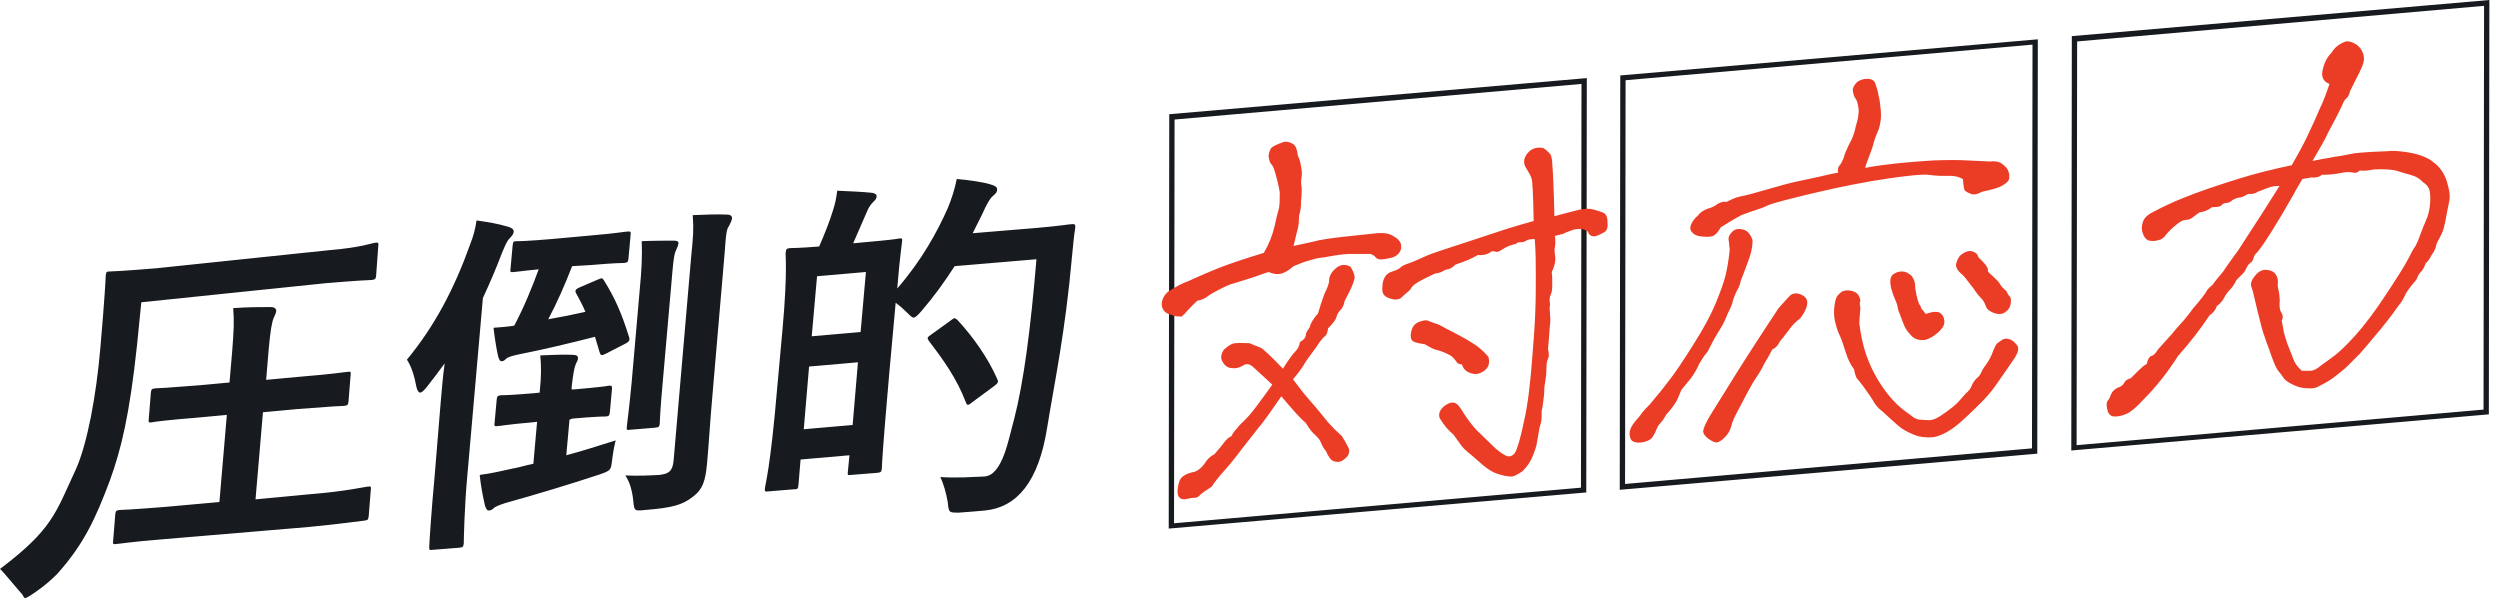
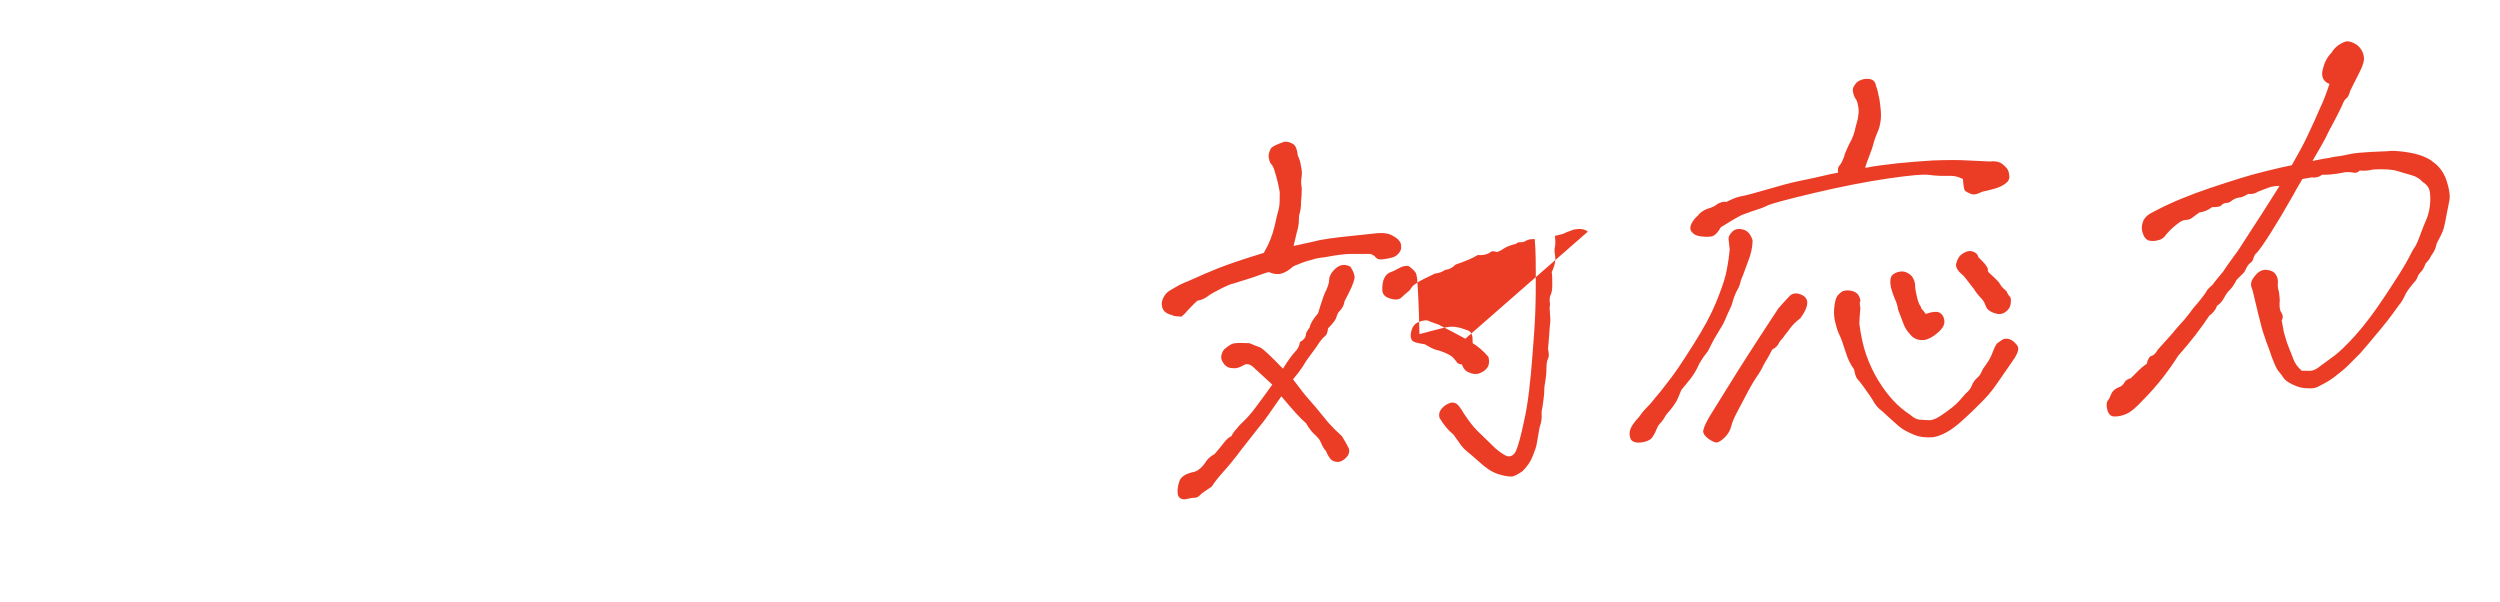
<svg xmlns="http://www.w3.org/2000/svg" xml:space="preserve" id="レイヤー_1" x="0" y="0" style="enable-background:new 0 0 470.6 113.4" version="1.1" viewBox="0 0 470.6 113.4">
  <style>.st0{fill:#171a1e}.st1{fill:#eb3d26}</style>
-   <path d="M25.8 64.9c-1.4 13.2-3 19.7-5.1 25.5-2.7 7.2-4.9 12-9.9 17.6-2.2 2.3-5.8 4.7-6.1 4.6-.3-.2-.3-.4-.5-.7-1.1-1.2-3.5-4.2-4.2-4.8 9.9-7.5 10.4-10.4 14.3-18.8 2.1-4.7 3.8-13.6 4.6-22.9.8-9.2 1-13.1 1-13.5.1-.7.1-.8.8-.8.4 0 2.6-.1 8.7-.6l32.5-3.4c6.1-.5 8.3-1.4 8.7-1.4.6-.1.7 0 .6.7l-.4 5.5c-.1.6-.1.7-.8.8-.4 0-2.5.1-8.6.6l-34.8 3.6-.8 8zm5 36.6c-6.3.5-8.5.9-8.9.9-.6.1-.7 0-.6-.6l.4-5c.1-.6.1-.7.8-.8.3 0 2.6-.1 8.8-.6l10-.9 1.4-16.4-5.4.5c-6.2.5-8.3.8-8.7.9-.6.1-.7 0-.6-.6l.4-5c.1-.6.1-.7.8-.8.4 0 2.4-.1 8.6-.6l5.4-.5.5-5.8c.3-3.8.4-5.7.2-8.2 2.8-.2 5-.2 7.1-.2.6 0 1 .3 1 .7 0 .4-.3.9-.5 1.4-.3.7-.6 2.3-.9 5.6l-.5 6 6.5-.6c6.3-.5 8.4-.9 8.8-.9.6-.1.7 0 .6.6l-.4 5c-.1.6-.1.7-.8.8-.4 0-2.4.1-8.8.6l-6.5.6L48.1 94l10.6-1c6.3-.5 10.2-1.4 10.5-1.4.6-.1.7 0 .6.6l-.4 5c-.1.6-.1.7-.8.8-.3 0-4.2.6-10.5 1.2l-27.3 2.3zM82.9 76.4c.2-2.2.4-5.1.8-8-1.1 1.5-2.2 3-3.4 4.5-.5.6-.9 1-1.2 1-.3 0-.5-.3-.7-1-.4-2.2-1-4-1.8-5.2 5.2-6.3 8.9-13.3 11.9-21.7.6-1.5 1-3 1.2-4.5 2.2.3 4 .6 6 1.2.7.2 1 .5 1 .9s-.3.8-.8 1.3c-.4.4-.7 1-1.4 2.7-1.1 2.9-2.3 5.7-3.6 8.5L88 89.2c-.6 6.3-.7 12.7-.7 13.1-.1.6-.1.7-.8.8l-5.1.4c-.6.1-.6 0-.6-.6 0-.4.4-6.8 1-13.1l1.1-13.4zm24.3 2.6-.6 6.7c3-.8 6.1-1.8 9.3-2.8-.3 1.1-.5 2.3-.7 3.9-.2 1.7-.3 1.8-2.3 2.5-5.4 1.8-12.4 3.9-17.8 5.4-1.2.4-1.9.7-2.1.9-.3.3-.6.5-1 .5-.3 0-.5-.3-.7-.9-.4-1.7-.8-3.8-1-5.8 2.3-.3 3.9-.7 6.2-1.2 1.2-.2 2.4-.6 3.9-.9l.7-7.9-.9.1c-4.7.4-6.1.7-6.5.7-.6.1-.7 0-.6-.6l.4-4.4c.1-.6.1-.7.8-.8.4 0 1.7 0 6.4-.4l.9-.1v-.2c.3-2.9.3-4.8.1-6.8 2.3-.1 4.6-.2 6.2-.1.6 0 .9.2.9.6 0 .4-.2.7-.4 1.1-.3.7-.5 1.8-.8 4.4v.4h.5c4.6-.4 6.1-.6 6.5-.7.6 0 .6 0 .6.6l-.4 4.4c-.1.6-.1.7-.7.8-.4 0-1.9 0-6.4.4l-.5.2zm.5-28.9c-1.4 3.6-2.9 7-4.5 10 2.3-.4 4.8-.9 7-1.4-.5-1.2-1.1-2.3-1.7-3.4-.3-.5-.3-.8.6-1.2l3.5-1.5c.7-.3.8-.3 1.1.2 2 3.2 3.3 6.1 4.7 10.6.2.6.1.9-.7 1.3l-3.7 1.9c-.8.4-.9.3-1.1-.2l-.9-3c-4.7 1.2-9.7 2.4-14.3 3.3-1.4.3-2 .5-2.4.8-.3.3-.5.5-.9.5-.3 0-.4-.3-.6-.8-.4-1.7-.7-3.8-.9-5.5 1.4-.1 2.7-.2 3.9-.4 1.9-3.6 3.4-7.3 4.6-10.6-3.2.3-4.3.5-4.7.5-.6.1-.7 0-.6-.6l.4-4.4c.1-.7.1-.8.8-.8.4 0 1.8 0 6.5-.4l7.7-.7c4.7-.4 6.1-.7 6.5-.7.7-.1.8 0 .7.7l-.4 4.4c-.1.6-.1.7-.8.8-.3 0-1.7 0-6.4.4l-3.4.2zm26.4 24.4c-.4 4.4-.7 9.5-1 12.7-.3 3.1-.7 4.9-2.8 6.4-1.8 1.4-3.7 2-8.9 2.4-2 .2-2 .2-2.2-1.8-.2-1.9-.7-3.6-1.5-4.7 2.5.1 4.7 0 6.4-.1 1.8-.2 2.5-.7 2.7-2.7l3.3-38.3c.4-4.1.5-5 .3-7.9 2.4-.1 4.5-.2 6.5-.1.6 0 .9.3.9.6 0 .5-.3.9-.5 1.4-.5.8-.6 1-.9 5.3l-2.3 26.8zm-13.7-19.7c.4-4.2.5-6.5.4-9.4 2.1-.1 4.6-.1 6.1-.1.6 0 .9.2.8.6-.1.6-.4 1-.6 1.6-.3.9-.4 2.1-.8 6.8l-1.5 17.1c-.5 5.4-.6 7.9-.6 8.3-.1.6-.1.7-.8.8l-4.8.4c-.6.1-.7 0-.6-.6 0-.4.4-2.9.9-8.3l1.5-17.2zM162.7 45.6c4.6-.4 6.1-.6 6.5-.7.6-.1.7 0 .6.6 0 .3-.4 2.6-.9 8.8 4.6-5.3 7.5-10.6 9.5-15.1.7-1.7 1.3-3.5 1.7-5.5 2.4.2 5.1.6 6.3 1 .8.2 1.3.5 1.3.9 0 .5-.1.7-.8 1.3-.6.5-1.2 1.6-2 3.4l-1.8 3.6 12.1-1c4.6-.4 6.1-.7 6.5-.7.6-.1.8.1.7.7-.3 1.8-.4 3.5-.6 5.3-1.3 14.6-3.3 23.7-4.7 32.4-1.6 10-5.6 14.9-11.7 15.5-1.4.1-3.2.3-4.9.4-1.9 0-1.9 0-2.1-2-.3-1.7-.8-3.5-1.4-4.7 3.4.2 5.6 0 8.2-.1 3.6-.1 4.7-7.4 5.7-10.8 1.8-7 3.1-16.9 4.2-30.1l-15.4 1.3c-1.8 2.8-3.8 5.6-6.2 8.4-.7.8-1.1 1.2-1.5 1.3-.3 0-.6-.3-1.3-1-.6-.6-1.4-1.3-2.1-1.8l-1.2 13.2c-1.3 14.8-1.4 17.6-1.4 18-.1.6-.1.7-.8.8l-5 .4c-.6.1-.7 0-.6-.6l.3-3.1-9.2.8-.4 4.8c-.1.7-.1.8-.8.8l-4.9.4c-.6.1-.7 0-.6-.7 0-.4 1-3.4 2.3-18.8l1-11c1-11.1.5-14.1.6-14.5.1-.6.1-.7.8-.8.4 0 1.7 0 5.5-.3 1-2.3 2-4.8 2.6-6.8.4-1.2.6-2.2.8-3.7 2.3.1 4.7.2 6.6.4.6.1.9.4.8.7 0 .4-.2.6-.7 1.1-.4.4-.8 1-1 1.5-.9 2-1.8 4.2-2.7 6.2l2.1-.2zM160.5 80l1-11.8-9.2.8-1 11.8 9.2-.8zm-6.7-28-1 11.3 9.2-.8 1-11.3-9.2.8zm25.2 8.3c.3-.2.5-.4.7-.4.1 0 .2.1.5.3 2.9 3.1 5.8 7.2 7.5 11.1.3.6.2.8-.6 1.4l-4.2 3.1c-.3.3-.6.4-.7.4-.2 0-.3-.2-.4-.5-1.7-4.5-4.4-8.2-7-11.6-.3-.5-.3-.6.6-1.2l3.6-2.6zM297.7 15.8l-.1 76-76.6 6.7.1-76 76.6-6.7m1-1.1-78.6 6.8-.1 78 78.6-6.8.1-78zM382.6 8.4l-.1 76-76.6 6.7.1-76 76.6-6.7m1-1L305 14.2l-.1 78 78.6-6.8.1-78zM467.6 1.1l-.1 76-76.6 6.7.1-76 76.6-6.7m1-1.1L390 6.8l-.1 78 78.6-6.8.1-78z" class="st0" />
-   <path d="M220.6 59.3c-1.4-.3-2-1.1-1.9-2.4.2-1 .8-1.8 1.5-2.2.8-.5 1.4-.8 1.9-1.1.5-.2 1-.5 1.4-.6 2.4-1.1 4.3-1.9 5.8-2.5 1.5-.6 4.3-1.6 8.6-2.9 1-1.7 1.6-3.3 2-4.9.3-1.5.6-2.6.8-3.3.2-.7.2-1.8.2-3.2-.2-1.2-.5-2.5-.9-3.8-.2-.7-.4-1.2-.7-1.5-.3-.3-.4-.8-.5-1.5 0-.5.2-1 .4-1.4.2-.4 1.1-.8 2.5-1.3.6-.1 1.2.1 1.7.4s.8 1.1.9 2.2c.3.6.5 1.2.6 2 .2.8.2 1.5.1 2.1-.1.6-.1 1.2 0 1.7s0 1.1 0 1.8c-.1.7-.1 1.2-.1 1.7 0 .4-.1.9-.2 1.4-.2.5-.2 1-.2 1.5s-.1 1.3-.4 2.3c-.2.9-.4 1.7-.6 2.5 2.2-.5 3.8-.8 4.9-1.1 1.1-.2 2.4-.4 4.2-.6 1.7-.2 3-.3 3.8-.4.9-.1 1.8-.2 2.8-.3 1.2-.1 2.2 0 3 .5.8.4 1.3.9 1.5 1.5.1.6.1 1.1-.2 1.5-.3.5-.7.8-1.2 1-.6.2-1.2.3-1.9.4-.7.1-1.1 0-1.4-.3-.2-.3-.6-.6-1.1-.7h-3.7c-1 0-2.6.2-4.7.6-.9.1-1.5.2-1.9.3-.4.1-.9.3-1.4.4-.5.1-1.4.5-2.7 1-.9.8-1.6 1.2-2.3 1.4-.7.2-1.5.1-2.4-.3-.6.2-1.6.5-2.9 1-1.3.4-2.5.8-3.5 1.1-.9.2-1.7.6-2.5 1-1.2.6-2.1 1.1-2.6 1.5-.5.4-1.2.7-1.9.8-.9.8-1.5 1.5-1.9 1.9-.3.4-.7.8-1.1 1.1-.9-.1-1.3 0-1.8-.3zm20.6 15.3c-2 2.9-3.4 4.9-4.2 5.8-.8 1-1.9 2.4-3.3 4.2-1.4 1.9-2.6 3.3-3.5 4.3-.9 1-1.6 1.9-2.1 2.7-1.2.8-2 1.3-2.2 1.6-.3.3-.6.5-1 .5s-1 .1-1.9.3c-.8 0-1.2-.4-1.3-1-.1-.7 0-1.5.3-2.4.3-.9 1.3-1.5 2.9-1.8.8-.3 1.4-.9 1.9-1.6.4-.7 1-1.3 1.8-1.7.9-1 1.5-1.8 1.9-2.3.4-.5.8-.9 1.3-1.1.3-.6.6-1 1-1.4.5-.7 1-1.1 1.4-1.5s1.2-1.2 2.3-2.7c1.1-1.5 2.1-2.8 3-4.1-1.9-1.8-3.2-2.9-3.7-3.4-.6-.5-1.2-.6-1.8-.2-.7.4-1.3.6-2 .5-.8 0-1.4-.4-1.8-1.1-.5-.7-.4-1.5.2-2.4.9-.8 1.6-1.2 2.2-1.2.6-.1 1.5 0 2.6 0 .9.4 1.5.6 2 .8.5.2 1.9 1.5 4.3 4 1-1.6 1.8-2.7 2.3-3.2.5-.5.8-1.1.9-1.8.7-.4 1.1-.9 1.1-1.3s.3-.9.7-1.4c.2-.9.8-1.8 1.6-2.7.7-2.3 1.2-3.8 1.6-4.5.3-.7.5-1.3.5-1.8s.2-.9.5-1.4c1.1-1.4 2.2-1.8 3.5-1.1.6.9.8 1.6.8 2.1-.1.5-.3 1.1-.6 1.8s-.8 1.6-1.3 2.6c-.1.7-.4 1.3-.8 1.7-.4.4-.6.8-.7 1.2-.1.5-.6 1.2-1.6 2.2-.1.8-.3 1.3-.6 1.5-.3.2-.6.6-1 1.1-.3.5-.8 1.2-1.4 2-.6.8-1.2 1.6-1.7 2.5-.6.9-1.2 1.7-1.9 2.5 1.2 1.6 2.2 2.9 3 3.8.8.9 1.4 1.6 1.8 2.1.4.5 1 1.2 1.8 2.2.8.9 1.7 1.8 2.6 2.6.5.8.9 1.5 1.2 2.1.3.6.2 1.1-.1 1.6-.4.5-.8.8-1.2 1-.4.2-.9.2-1.5 0-.5-.2-1-.9-1.4-1.9-.4-.4-.7-1-1-1.7-.2-.5-.6-.9-1-1.3-.5-.4-1.1-1.1-1.8-2.3-1-.8-2.5-2.5-4.6-5zm57.7-31c-.6-.5-1.5-.6-2.6-.4-1.1.4-1.7.6-2 .8-.3.1-.8.2-1.6.4.1 1 .1 1.7 0 2.1-.1.3-.1.8 0 1.4.1.6.1 1.1 0 1.6s-.3 1.1-.6 1.7c.1.7.1 1.5.1 2.4 0 .9-.1 1.5-.3 1.9-.2.4-.2.8-.2 1.2.1.4.1.8 0 1.2 0 .6.1 1.1.1 1.7.1.5 0 1.3-.1 2.3-.1 1.5-.2 2.8-.3 3.8.2.9.2 1.5 0 1.8-.2.4-.3 1-.3 1.9 0 .9-.1 1.7-.2 2.3-.1.6-.2 1.1-.2 1.6 0 .8-.1 1.5-.2 2.3-.1.8-.2 1.4-.3 1.8v1.2c0 .4-.1 1-.4 1.9-.2 1.3-.4 2.2-.5 2.9-.1.7-.4 1.5-.8 2.5s-1 1.9-1.9 2.8c-.9.6-1.6 1-2.1 1-.6 0-1.4-.1-2.6-.5-1.2-.4-2.3-1.2-3.5-2.3-.9-.8-1.6-1.4-2.1-1.8-.5-.4-.9-.8-1.2-1.2-.3-.4-.8-1.1-1.5-2.1-1-.8-1.8-1.8-2.6-3.1-.2-.6-.1-1.2.4-1.8.5-.6 1.1-.9 1.7-1.1.6-.1 1.1.1 1.5.6.4.5.7 1 1 1.5.8 1.2 1.6 2.3 2.5 3.2.9.9 2.1 2 3.4 3.3 1.3 1.1 2.2 1.6 2.6 1.5.5 0 1-.4 1.3-1.1.3-.7.9-2.6 1.5-5.6.7-3 1.2-7.3 1.6-12.7.2-2.6.4-5.1.5-7.7.1-2.6.1-4.9.1-7 0-2.1 0-4.4-.2-6.8-.8 0-1.3.1-1.6.3-.3.2-.6.3-1 .3s-.7 0-.9.3c-.9.2-1.8.5-2.5 1-.6.4-1.1.6-1.3.5-.2-.1-.5-.1-.8-.1-.7.6-1.6.8-2.6.7-1 .6-2.4 1.2-4.2 1.8-.6.6-1.1.8-1.4.9-.3 0-.6.1-.9.3-.3.2-.8.4-1.6.5-1.9.9-3.1 1.5-3.6 1.9-.5.3-.8.7-1.1 1.2-.7.6-1.3 1.1-1.7 1.5-.4.3-1.1.4-2 .1-1-.3-1.5-.8-1.5-1.7 0-.9.1-1.6.4-2.2s.8-1 1.5-1.2c.7-.2 1.3-.5 1.6-.8.3-.3.8-.5 1.4-.7.6-.2 1.3-.5 2.2-.9.8-.4 1.6-.7 2.1-.9.5-.2 2.6-.9 6.3-2.1 3.7-1.2 6.3-2.1 7.9-2.6 1.6-.5 3.3-1 5.1-1.5-.1-4.8-.2-7.4-.4-8-.2-.6-.5-1.1-.8-1.6-.8-1.1-.8-2.1 0-3.1s1.9-1.3 3.1-1c.8.6 1.3 1.1 1.4 1.5.1.4.2.9.2 1.4 0 .5.1 1 .1 1.4 0 .4.2 3.2.3 8.5 1.1-.3 2.6-.7 4.6-1.2.7-.2 1.3-.2 1.7-.2.4 0 .9.1 1.3.2s.9.3 1.5.5.9.8.9 1.8c.1 1-.1 1.6-.6 1.9-.5.3-1.1.6-1.8.8-.6 0-1.1-.2-1.3-.9zm-23.7 25c-.5 0-.9-.2-1.1-.6-.2-.3-.5-.6-.8-.9-.3-.2-.8-.5-1.3-.7-.5-.2-1-.4-1.5-.5-.5-.1-1.3-.5-2.3-1.1-1.4-.2-2.3-.4-2.5-.9-.2-.4-.2-1 0-1.7s.6-1.3 1.4-1.6c.8-.3 1.4-.4 1.8-.2.4.2 1.1.4 1.9.7 2.9 1.5 5 2.6 6.1 3.3 1.2.7 2.3 1.6 3.3 2.8.2.9.1 1.6-.3 2.1s-.9.8-1.5 1c-.6.2-1.3.1-1.9-.2-.6-.2-1.1-.8-1.3-1.5zM308.6 78.4c.4-.6.8-1.1 1.2-1.5.4-.4 1-1 1.6-1.8.7-.8 1.6-1.9 2.8-3.5 1.2-1.5 2.7-3.8 4.6-6.8 1.9-3 3.3-5.6 4.2-7.8.9-2.2 1.5-3.9 1.8-5.1.3-1.2.6-2.9.8-4.9-.1-.6-.1-1.3-.2-1.8-.1-.6.2-1.1.7-1.6.5-.5 1.2-.6 2-.4.8.2 1.4.8 1.8 2 0 1.4-.3 2.6-.8 3.9-.5 1.3-.8 2.2-1 2.7-.2.5-.4.9-.5 1.4-.1.5-.3.8-.4 1.1-.2.3-.4.7-.6 1.2-.2.5-.4 1-.5 1.5-.1.4-.4 1.1-.9 2.1-.3.8-.6 1.4-.9 2-.3.5-.7 1.2-1.2 2s-1 1.8-1.6 3c-.5.6-1 1.3-1.6 2.3-.5 1.2-1.1 2.1-1.6 2.8-.6.7-1.2 1.5-1.8 2.2-.5 1.2-.8 2-1.1 2.4-.3.5-.8 1.2-1.7 2.2-.4.7-.8 1.3-1.2 1.7-.4.4-.6.9-.8 1.4-.2.5-.5 1-.8 1.4-.4.4-1.1.7-2.1.8-1 .1-1.7-.2-1.9-.8-.2-.6-.2-1.1 0-1.7s.7-1.3 1.7-2.4zm12.8-39.1c.8-.2 1.4-.5 1.9-.9.5-.3 1.1-.5 1.7-.4.8-.4 1.6-.8 2.5-1 1.2-.2 2.9-.7 5-1.3 2.1-.6 4.4-1.3 7-1.8s4.7-1.1 6.5-1.4c-.1-.6 0-1.1.3-1.4.3-.3.5-.8.8-1.5.1-.6.5-1.4 1-2.5.6-1 1-2.1 1.2-3.2.3-1 .5-1.8.5-2.2.1-.5.1-1 0-1.6-.1-.6-.2-1.1-.5-1.5-.3-.4-.4-.9-.5-1.3-.1-.5 0-.9.4-1.4.3-.5.8-.8 1.6-1 1.3-.2 2.1.1 2.3 1.1.2.6.4 1.2.5 1.9.2.7.3 1.5.4 2.5.1.9.1 1.7 0 2.4-.1.6-.2 1.2-.5 1.9s-.6 1.4-.8 2.2c-.2.8-.5 1.6-.8 2.4-.3.8-.6 1.5-.8 2.3 3.7-.7 8-1.1 12.8-1.4 2.8-.1 4.9-.1 6.4 0s2.9.1 4.3.2c.7-.1 1.2 0 1.6.1s.8.4 1.2.8c.5.4.7.9.8 1.5.1.6 0 1.1-.3 1.4-.3.3-.7.6-1.3.9-.6.3-1.7.6-3.5 1-.9.5-1.6.6-2.1.4-.5-.2-.9-.4-1.1-.6-.2-.2-.3-.9-.4-2.2-.8-.4-1.5-.6-2.3-.6h-2c-.6 0-1.4-.1-2.3-.2-.9-.1-3.4.1-7.5.7s-8.7 1.5-13.8 2.7c-5.1 1.2-8 2-8.7 2.3-.6.3-1.3.6-2 .8-.7.2-1.7.6-3.1 1.1-1.5.8-2.8 1.6-3.9 2.3-.6 1.1-1.2 1.6-1.7 1.7-.5.1-1.2.1-2 0s-1.3-.3-1.7-.8c-.4-.4-.4-1-.1-1.6.3-.6.7-1.1 1.2-1.5.5-.7 1.1-1 1.8-1.3zm.9 38.3c2-3.2 3.5-5.6 4.6-7.4 1.1-1.8 2.5-3.9 4.1-6.4 1.6-2.5 2.9-4.4 3.8-5.8.9-1 1.6-1.8 2.1-2.3.5-.5 1.2-.6 2-.3s1.3.8 1.3 1.6c0 .7-.4 1.7-1.3 2.9-.9.7-1.6 1.4-2 2-.4.6-.9 1.1-1.2 1.6-.4.4-.7.8-.9 1.2-.2.4-.6.8-1.2 1.1-.6 1.2-1.1 2-1.4 2.5-.4.8-.9 1.8-1.7 2.9-.8 1.2-1.8 3.1-3.2 5.8-.7 1.3-1.2 2.3-1.4 3.2-.2.8-.6 1.5-1.2 2.1-.6.6-1.1.9-1.5 1-.4 0-.9-.2-1.6-.7-.7-.5-1-1-1-1.5.1-.6.6-1.8 1.7-3.5zM350.2 58c-.1 1.2-.2 2.2-.2 2.9.3 2.3.7 4.2 1.3 5.9.6 1.7 1.3 3.2 2.2 4.7s1.8 2.7 2.8 3.8c1 1.1 2.1 2 3.3 2.8.7.6 1.3.9 1.8.9.6 0 1.1.1 1.7.1.6 0 1.2-.2 2-.7.8-.5 1.6-1.1 2.5-1.8.9-.7 1.6-1.6 2.4-2.5.6-.5 1-1 1.2-1.6.2-.5.5-.9.9-1.3.4-.3.7-.7.9-1.2.2-.5.5-.9.8-1.3.3-.4.7-1 1.1-1.9.5-1.3.8-2 1.1-2.2.2-.2.6-.4 1-.7.4-.2.9-.2 1.4 0 .5.2.9.6 1.3 1.1.4.5.2 1.3-.4 2.3-1.5 2.2-2.7 3.9-3.6 5.2-.9 1.3-1.9 2.4-2.8 3.3-.9.9-2.2 2.2-3.9 3.7-1.7 1.5-3.4 2.5-5.1 2.8-1.3.1-2.5 0-3.7-.5s-2.1-1-2.8-1.6c-.7-.6-1.8-1.6-3.1-2.8-.7-.5-1.1-1-1.5-1.6-.3-.6-1-1.6-2-3-.6-.8-1-1.3-1.2-1.5-.2-.2-.4-.8-.6-1.8-.7-.9-1.2-2-1.6-3.3-.4-1.3-.8-2.5-1.3-3.5-.3-.7-.5-1.5-.7-2.3-.2-.9-.2-1.8-.1-2.7.1-.9.3-1.6.5-1.9.2-.3.5-.6.9-.9.4-.2.9-.3 1.6-.2.7.1 1.2.4 1.5.8.3.5.4.9.4 1.2-.2.2-.1.7 0 1.3zm12.3 1.1c1.1-.4 1.9-.5 2.5-.3.6.3.9.8 1 1.5.1.8-.3 1.5-1.2 2.3-.9.8-1.7 1.2-2.5 1.4-.9.1-1.7-.1-2.3-.6-.6-.6-1-1.1-1.3-1.6-.3-.5-.7-1.7-1.4-3.5-.1-.7-.3-1.4-.6-2-.3-.7-.5-1.3-.7-2-.3-1.3-.2-2.2.3-2.6.5-.4 1.1-.6 1.7-.6.7 0 1.3.3 1.9.9.4.6.6 1.2.6 1.7s.1 1.2.3 2c.2.9.4 1.4.5 1.6.2.2.3.5.4.8.3.3.5.6.8 1zm12.2-7.5c1 .9 1.6 1.5 1.8 1.9.2.4.6.8 1.2 1.3.2.5.4.8.6 1 .2.1.3.6.2 1.3-.1.8-.5 1.3-1.1 1.7-.6.4-1.3.4-2.1.1-.8-.3-1.3-.7-1.5-1.3-.2-.6-.5-1.1-.9-1.5-.4-.4-.9-1-1.4-1.8-.6-.7-1.2-1.6-1.9-2.4-.6-.5-1-.9-1.2-1.3-.2-.4-.3-.8-.1-1.2.1-.4.3-.8.6-1.2.3-.3.7-.6 1.2-.8.5-.2.9-.2 1.4 0 .5.2.8.5.9 1 .7.7 1.2 1.2 1.4 1.5.2.3.3.5.4.7-.1.4.1.7.5 1zM424.9 47.5c-.4.3-.6.7-.7 1.1-.1.4-.3.7-.6.9s-.5.5-.7.9c-.2.4-.4.8-.6 1l-1.3 1.3c-.4.8-.8 1.4-1.2 1.8-.4.4-.8.9-1.1 1.5-.3.6-.8 1.2-1.4 1.6-.2.7-.7 1.3-1.4 1.8-1.6 2.4-3.5 4.9-5.9 7.6-1.9 3-4.1 5.8-6.6 8.3-1.2 1.3-2.2 2.2-3.1 2.6-.9.4-1.6.5-2.3.5-.6 0-1.1-.4-1.3-1.2s-.2-1.3 0-1.7c.3-.3.5-.8.7-1.3.2-.5.6-.9 1.2-1.2.7-.2 1.1-.6 1.3-1 .2-.4.7-.7 1.2-.8l1.5-1.5c.5-.5 1-.9 1.5-1.2.2-.9.5-1.4.9-1.5.4-.1.8-.5 1.2-1.2 1.1-1.2 2-2.2 2.7-3 .6-.8 1.3-1.5 1.8-2.1.6-.6 1-1.2 1.5-1.8.4-.6 1-1.3 1.7-2.1.7-.9 1.2-1.5 1.4-1.9.2-.4.6-.8 1.2-1.3.4-.6 1.1-1.4 2-2.5.9-1.4 1.7-2.4 2.1-3 .5-.6 1.4-2 2.8-4.2 1.4-2.1 3.3-5.1 5.7-8.9-.8 0-1.5.1-2 .3-.6.2-1.3.5-2.1.8-.4.3-1 .5-1.8.4-.7.4-1.2.7-1.8.7-.5.1-.9.3-1.2.5-.3.3-.7.5-1.1.5-.4 0-.7.2-.9.4-.2.3-.8.4-1.8.4-.8.6-1.6.9-2.4 1-.7.5-1.2.9-1.5 1.1-.3.2-.7.3-1.1.3-.4 0-1 .3-1.6.8-.9.7-1.5 1.3-2 1.9-.4.6-.9 1-1.5 1.1-.6.2-1.2.2-1.7.1s-1-.6-1.2-1.3c-.3-.7-.3-1.5 0-2.3.3-.8 1-1.4 2.3-2 3-1.6 6.5-3 10.3-4.3 3.9-1.3 7.3-2.4 10.2-3.1 2-.5 3.7-.9 5.2-1.2 1.2-2.1 2.2-3.9 2.9-5.4 1.1-2.3 1.9-4.1 2.4-5.3.6-1.2 1.2-2.8 1.8-4.6-1.1-.4-1.6-1.3-1.3-2.6.3-1.3.8-2.4 1.7-3.3.6-1 1.5-1.7 2.7-2.1.7-.1 1.3.2 2 .6.9.7 1.4 1.6 1.4 2.8-.1.8-.4 1.5-.8 2.3l-1.8 3.6c-.2.7-.4 1.2-.7 1.4-.3.2-.6.7-.8 1.3-.3.6-.7 1.5-1.4 2.8-.7 1.3-1.3 2.4-1.7 3.3-.3.6-1.1 2-2.5 4.4.9-.2 1.6-.3 2-.4.7-.1 1.4-.2 2.2-.4 1-.1 2-.3 2.9-.5.9-.2 2.2-.3 3.9-.4 1.7-.1 3-.1 3.9-.2.9 0 2 .1 3.2.3 1.2.2 2.2.5 2.9.8.7.3 1.3.6 1.7 1 .6.4 1.1.9 1.6 1.6.5.7.9 1.6 1.2 2.8.3 1.1.4 2 .3 2.7-.1.6-.3 1.4-.5 2.5-.2 1.2-.4 2.1-.6 2.9-.2.7-.7 1.7-1.3 2.8-.2.8-.4 1.4-.7 1.8-.3.4-.5.8-.6 1-.1.2-.4.6-.8 1-.3.8-.6 1.3-.9 1.6-.3.3-.5.6-.6.9-.1.3-.3.7-.8 1.2-.4.5-.9 1.1-1.4 1.9-.5 1.1-.9 1.8-1.3 2.2-.5.7-1.6 2.3-3.5 4.6s-3.2 3.8-3.9 4.6l-2.2 2.2c-.7.7-1.6 1.4-2.5 2.1-.9.7-1.8 1.2-2.8 1.7-.5.3-1 .5-1.6.5-.6 0-1.2 0-1.7-.1-.6-.1-1.2-.3-2-.7-.8-.4-1.3-.8-1.5-1.1-.2-.3-.6-.9-1.2-1.6-.5-.9-.8-1.7-1.1-2.5-.2-.7-.6-1.7-1-2.8-.4-1.1-.8-2.3-1.1-3.6-.3-1.2-.7-2.7-1.1-4.5-.2-.9-.4-1.7-.6-2.2-.2-.6 0-1.3.7-2.1.6-.8 1.4-1.2 2.2-1.1.9.1 1.4.4 1.7.9.3.4.4.9.4 1.5-.1.5 0 1.1.2 1.8.1.9.2 1.6.1 2.1 0 .5 0 1 .2 1.5.5.7.5 1.3.2 1.7.1.7.3 1.4.4 2.2.2.7.4 1.4.6 2 .2.6.4 1 .5 1.3.1.3.4.9.7 1.8.3.8.8 1.5 1.6 2.2h1.6c.5 0 1.2-.3 2-1 .8-.6 1.7-1.2 2.6-1.9.9-.7 2.2-1.9 3.9-3.8 1.7-1.9 3.6-4.4 5.7-7.6 2.1-3.2 3.6-5.5 4.4-7.1.4-.8.7-1.4 1-1.8.3-.4.7-1.3 1.2-2.7.3-.8.6-1.6 1-2.5.4-.9.6-1.8.7-2.7.1-.9.1-1.8 0-2.5-.1-.8-.5-1.4-1.3-1.9-.4-.4-.7-.7-1-.8-.2-.2-.7-.4-1.4-.6-.7-.2-1.5-.4-2.4-.7-.9-.3-2.5-.4-4.5-.3-.9.2-1.7.3-2.6.2-.4.4-.8.5-1.2.4-.4-.1-.9-.1-1.4-.1-.6.1-1.1.2-1.7.3-.6.1-1.5.2-2.8.2-.5.4-1.1.6-2 .5-.6.1-1.2.2-1.7.3-.5.9-1.1 1.8-1.6 2.8-3.4 6-5.8 9.7-6.9 11z" class="st1" />
+   <path d="M220.6 59.3c-1.4-.3-2-1.1-1.9-2.4.2-1 .8-1.8 1.5-2.2.8-.5 1.4-.8 1.9-1.1.5-.2 1-.5 1.4-.6 2.4-1.1 4.3-1.9 5.8-2.5 1.5-.6 4.3-1.6 8.6-2.9 1-1.7 1.6-3.3 2-4.9.3-1.5.6-2.6.8-3.3.2-.7.2-1.8.2-3.2-.2-1.2-.5-2.5-.9-3.8-.2-.7-.4-1.2-.7-1.5-.3-.3-.4-.8-.5-1.5 0-.5.2-1 .4-1.4.2-.4 1.1-.8 2.5-1.3.6-.1 1.2.1 1.7.4s.8 1.1.9 2.2c.3.6.5 1.2.6 2 .2.8.2 1.5.1 2.1-.1.6-.1 1.2 0 1.7s0 1.1 0 1.8c-.1.7-.1 1.2-.1 1.7 0 .4-.1.9-.2 1.4-.2.5-.2 1-.2 1.5s-.1 1.3-.4 2.3c-.2.9-.4 1.7-.6 2.5 2.2-.5 3.8-.8 4.9-1.1 1.1-.2 2.4-.4 4.2-.6 1.7-.2 3-.3 3.8-.4.9-.1 1.8-.2 2.8-.3 1.2-.1 2.2 0 3 .5.8.4 1.3.9 1.5 1.5.1.6.1 1.1-.2 1.5-.3.5-.7.8-1.2 1-.6.2-1.2.3-1.9.4-.7.1-1.1 0-1.4-.3-.2-.3-.6-.6-1.1-.7h-3.7c-1 0-2.6.2-4.7.6-.9.1-1.5.2-1.9.3-.4.1-.9.3-1.4.4-.5.1-1.4.5-2.7 1-.9.8-1.6 1.2-2.3 1.4-.7.2-1.5.1-2.4-.3-.6.2-1.6.5-2.9 1-1.3.4-2.5.8-3.5 1.1-.9.2-1.7.6-2.5 1-1.2.6-2.1 1.1-2.6 1.5-.5.4-1.2.7-1.9.8-.9.8-1.5 1.5-1.9 1.9-.3.4-.7.8-1.1 1.1-.9-.1-1.3 0-1.8-.3zm20.6 15.3c-2 2.9-3.4 4.9-4.2 5.8-.8 1-1.9 2.4-3.3 4.2-1.4 1.9-2.6 3.3-3.5 4.3-.9 1-1.6 1.9-2.1 2.7-1.2.8-2 1.3-2.2 1.6-.3.3-.6.5-1 .5s-1 .1-1.9.3c-.8 0-1.2-.4-1.3-1-.1-.7 0-1.5.3-2.4.3-.9 1.3-1.5 2.9-1.8.8-.3 1.4-.9 1.9-1.6.4-.7 1-1.3 1.8-1.7.9-1 1.5-1.8 1.9-2.3.4-.5.8-.9 1.3-1.1.3-.6.6-1 1-1.4.5-.7 1-1.1 1.4-1.5s1.2-1.2 2.3-2.7c1.1-1.5 2.1-2.8 3-4.1-1.9-1.8-3.2-2.9-3.7-3.4-.6-.5-1.2-.6-1.8-.2-.7.4-1.3.6-2 .5-.8 0-1.4-.4-1.8-1.1-.5-.7-.4-1.5.2-2.4.9-.8 1.6-1.2 2.2-1.2.6-.1 1.5 0 2.6 0 .9.4 1.5.6 2 .8.5.2 1.9 1.5 4.3 4 1-1.6 1.8-2.7 2.3-3.2.5-.5.8-1.1.9-1.8.7-.4 1.1-.9 1.1-1.3s.3-.9.7-1.4c.2-.9.8-1.8 1.6-2.7.7-2.3 1.2-3.8 1.6-4.5.3-.7.5-1.3.5-1.8s.2-.9.5-1.4c1.1-1.4 2.2-1.8 3.5-1.1.6.9.8 1.6.8 2.1-.1.5-.3 1.1-.6 1.8s-.8 1.6-1.3 2.6c-.1.7-.4 1.3-.8 1.7-.4.4-.6.8-.7 1.2-.1.5-.6 1.2-1.6 2.2-.1.8-.3 1.3-.6 1.5-.3.2-.6.6-1 1.1-.3.5-.8 1.2-1.4 2-.6.8-1.2 1.6-1.7 2.5-.6.9-1.2 1.7-1.9 2.5 1.2 1.6 2.2 2.9 3 3.8.8.9 1.4 1.6 1.8 2.1.4.5 1 1.2 1.8 2.2.8.9 1.7 1.8 2.6 2.6.5.8.9 1.5 1.2 2.1.3.6.2 1.1-.1 1.6-.4.5-.8.8-1.2 1-.4.2-.9.2-1.5 0-.5-.2-1-.9-1.4-1.9-.4-.4-.7-1-1-1.7-.2-.5-.6-.9-1-1.3-.5-.4-1.1-1.1-1.8-2.3-1-.8-2.5-2.5-4.6-5zm57.7-31c-.6-.5-1.5-.6-2.6-.4-1.1.4-1.7.6-2 .8-.3.1-.8.2-1.6.4.1 1 .1 1.7 0 2.1-.1.3-.1.8 0 1.4.1.6.1 1.1 0 1.6s-.3 1.1-.6 1.7c.1.7.1 1.5.1 2.4 0 .9-.1 1.5-.3 1.9-.2.4-.2.8-.2 1.2.1.4.1.8 0 1.2 0 .6.1 1.1.1 1.7.1.5 0 1.3-.1 2.3-.1 1.5-.2 2.8-.3 3.8.2.9.2 1.5 0 1.8-.2.4-.3 1-.3 1.9 0 .9-.1 1.7-.2 2.3-.1.6-.2 1.1-.2 1.6 0 .8-.1 1.5-.2 2.3-.1.8-.2 1.4-.3 1.8v1.2c0 .4-.1 1-.4 1.9-.2 1.3-.4 2.2-.5 2.9-.1.7-.4 1.5-.8 2.5s-1 1.9-1.9 2.8c-.9.6-1.6 1-2.1 1-.6 0-1.4-.1-2.6-.5-1.2-.4-2.3-1.2-3.5-2.3-.9-.8-1.6-1.4-2.1-1.8-.5-.4-.9-.8-1.2-1.2-.3-.4-.8-1.1-1.5-2.1-1-.8-1.8-1.8-2.6-3.1-.2-.6-.1-1.2.4-1.8.5-.6 1.1-.9 1.7-1.1.6-.1 1.1.1 1.5.6.4.5.7 1 1 1.5.8 1.2 1.6 2.3 2.5 3.2.9.9 2.1 2 3.4 3.3 1.3 1.1 2.2 1.6 2.6 1.5.5 0 1-.4 1.3-1.1.3-.7.9-2.6 1.5-5.6.7-3 1.2-7.3 1.6-12.7.2-2.6.4-5.1.5-7.7.1-2.6.1-4.9.1-7 0-2.1 0-4.4-.2-6.8-.8 0-1.3.1-1.6.3-.3.2-.6.3-1 .3s-.7 0-.9.3c-.9.2-1.8.5-2.5 1-.6.4-1.1.6-1.3.5-.2-.1-.5-.1-.8-.1-.7.6-1.6.8-2.6.7-1 .6-2.4 1.2-4.2 1.8-.6.6-1.1.8-1.4.9-.3 0-.6.1-.9.3-.3.2-.8.4-1.6.5-1.9.9-3.1 1.5-3.6 1.9-.5.3-.8.7-1.1 1.2-.7.6-1.3 1.1-1.7 1.5-.4.3-1.1.4-2 .1-1-.3-1.5-.8-1.5-1.7 0-.9.1-1.6.4-2.2s.8-1 1.5-1.2s1.9-1.3 3.1-1c.8.6 1.3 1.1 1.4 1.5.1.4.2.9.2 1.4 0 .5.1 1 .1 1.4 0 .4.2 3.2.3 8.5 1.1-.3 2.6-.7 4.6-1.2.7-.2 1.3-.2 1.7-.2.4 0 .9.1 1.3.2s.9.3 1.5.5.9.8.9 1.8c.1 1-.1 1.6-.6 1.9-.5.3-1.1.6-1.8.8-.6 0-1.1-.2-1.3-.9zm-23.7 25c-.5 0-.9-.2-1.1-.6-.2-.3-.5-.6-.8-.9-.3-.2-.8-.5-1.3-.7-.5-.2-1-.4-1.5-.5-.5-.1-1.3-.5-2.3-1.1-1.4-.2-2.3-.4-2.5-.9-.2-.4-.2-1 0-1.7s.6-1.3 1.4-1.6c.8-.3 1.4-.4 1.8-.2.4.2 1.1.4 1.9.7 2.9 1.5 5 2.6 6.1 3.3 1.2.7 2.3 1.6 3.3 2.8.2.9.1 1.6-.3 2.1s-.9.8-1.5 1c-.6.2-1.3.1-1.9-.2-.6-.2-1.1-.8-1.3-1.5zM308.6 78.4c.4-.6.8-1.1 1.2-1.5.4-.4 1-1 1.6-1.8.7-.8 1.6-1.9 2.8-3.5 1.2-1.5 2.7-3.8 4.6-6.8 1.9-3 3.3-5.6 4.2-7.8.9-2.2 1.5-3.9 1.8-5.1.3-1.2.6-2.9.8-4.9-.1-.6-.1-1.3-.2-1.8-.1-.6.2-1.1.7-1.6.5-.5 1.2-.6 2-.4.8.2 1.4.8 1.8 2 0 1.4-.3 2.6-.8 3.9-.5 1.3-.8 2.2-1 2.7-.2.5-.4.9-.5 1.4-.1.5-.3.8-.4 1.1-.2.3-.4.7-.6 1.2-.2.5-.4 1-.5 1.5-.1.4-.4 1.1-.9 2.1-.3.8-.6 1.4-.9 2-.3.5-.7 1.2-1.2 2s-1 1.8-1.6 3c-.5.6-1 1.3-1.6 2.3-.5 1.2-1.1 2.1-1.6 2.8-.6.7-1.2 1.5-1.8 2.2-.5 1.2-.8 2-1.1 2.4-.3.5-.8 1.2-1.7 2.2-.4.7-.8 1.3-1.2 1.7-.4.4-.6.9-.8 1.4-.2.5-.5 1-.8 1.4-.4.4-1.1.7-2.1.8-1 .1-1.7-.2-1.9-.8-.2-.6-.2-1.1 0-1.7s.7-1.3 1.7-2.4zm12.8-39.1c.8-.2 1.4-.5 1.9-.9.5-.3 1.1-.5 1.7-.4.8-.4 1.6-.8 2.5-1 1.2-.2 2.9-.7 5-1.3 2.1-.6 4.4-1.3 7-1.8s4.7-1.1 6.5-1.4c-.1-.6 0-1.1.3-1.4.3-.3.5-.8.8-1.5.1-.6.5-1.4 1-2.5.6-1 1-2.1 1.2-3.2.3-1 .5-1.8.5-2.2.1-.5.1-1 0-1.6-.1-.6-.2-1.1-.5-1.5-.3-.4-.4-.9-.5-1.3-.1-.5 0-.9.4-1.4.3-.5.8-.8 1.6-1 1.3-.2 2.1.1 2.3 1.1.2.6.4 1.2.5 1.9.2.7.3 1.5.4 2.5.1.9.1 1.7 0 2.4-.1.6-.2 1.2-.5 1.9s-.6 1.4-.8 2.2c-.2.8-.5 1.6-.8 2.4-.3.8-.6 1.5-.8 2.3 3.7-.7 8-1.1 12.8-1.4 2.8-.1 4.9-.1 6.4 0s2.9.1 4.3.2c.7-.1 1.2 0 1.6.1s.8.4 1.2.8c.5.4.7.9.8 1.5.1.6 0 1.1-.3 1.4-.3.3-.7.6-1.3.9-.6.3-1.7.6-3.5 1-.9.5-1.6.6-2.1.4-.5-.2-.9-.4-1.1-.6-.2-.2-.3-.9-.4-2.2-.8-.4-1.5-.6-2.3-.6h-2c-.6 0-1.4-.1-2.3-.2-.9-.1-3.4.1-7.5.7s-8.7 1.5-13.8 2.7c-5.1 1.2-8 2-8.7 2.3-.6.3-1.3.6-2 .8-.7.2-1.7.6-3.1 1.1-1.5.8-2.8 1.6-3.9 2.3-.6 1.1-1.2 1.6-1.7 1.7-.5.1-1.2.1-2 0s-1.3-.3-1.7-.8c-.4-.4-.4-1-.1-1.6.3-.6.7-1.1 1.2-1.5.5-.7 1.1-1 1.8-1.3zm.9 38.3c2-3.2 3.5-5.6 4.6-7.4 1.1-1.8 2.5-3.9 4.1-6.4 1.6-2.5 2.9-4.4 3.8-5.8.9-1 1.6-1.8 2.1-2.3.5-.5 1.2-.6 2-.3s1.3.8 1.3 1.6c0 .7-.4 1.7-1.3 2.9-.9.7-1.6 1.4-2 2-.4.6-.9 1.1-1.2 1.6-.4.4-.7.8-.9 1.2-.2.4-.6.8-1.2 1.1-.6 1.2-1.1 2-1.4 2.5-.4.8-.9 1.8-1.7 2.9-.8 1.2-1.8 3.1-3.2 5.8-.7 1.3-1.2 2.3-1.4 3.2-.2.8-.6 1.5-1.2 2.1-.6.6-1.1.9-1.5 1-.4 0-.9-.2-1.6-.7-.7-.5-1-1-1-1.5.1-.6.6-1.8 1.7-3.5zM350.2 58c-.1 1.2-.2 2.2-.2 2.9.3 2.3.7 4.2 1.3 5.9.6 1.7 1.3 3.2 2.2 4.7s1.8 2.7 2.8 3.8c1 1.1 2.1 2 3.3 2.8.7.6 1.3.9 1.8.9.6 0 1.1.1 1.7.1.6 0 1.2-.2 2-.7.8-.5 1.6-1.1 2.5-1.8.9-.7 1.6-1.6 2.4-2.5.6-.5 1-1 1.2-1.6.2-.5.5-.9.9-1.3.4-.3.7-.7.9-1.2.2-.5.5-.9.8-1.3.3-.4.7-1 1.1-1.9.5-1.3.8-2 1.1-2.2.2-.2.6-.4 1-.7.4-.2.9-.2 1.4 0 .5.2.9.6 1.3 1.1.4.5.2 1.3-.4 2.3-1.5 2.2-2.7 3.9-3.6 5.2-.9 1.3-1.9 2.4-2.8 3.3-.9.9-2.2 2.2-3.9 3.7-1.7 1.5-3.4 2.5-5.1 2.8-1.3.1-2.5 0-3.7-.5s-2.1-1-2.8-1.6c-.7-.6-1.8-1.6-3.1-2.8-.7-.5-1.1-1-1.5-1.6-.3-.6-1-1.6-2-3-.6-.8-1-1.3-1.2-1.5-.2-.2-.4-.8-.6-1.8-.7-.9-1.2-2-1.6-3.3-.4-1.3-.8-2.5-1.3-3.5-.3-.7-.5-1.5-.7-2.3-.2-.9-.2-1.8-.1-2.7.1-.9.3-1.6.5-1.9.2-.3.5-.6.9-.9.4-.2.9-.3 1.6-.2.7.1 1.2.4 1.5.8.3.5.4.9.4 1.2-.2.2-.1.7 0 1.3zm12.3 1.1c1.1-.4 1.9-.5 2.5-.3.6.3.9.8 1 1.5.1.8-.3 1.5-1.2 2.3-.9.8-1.7 1.2-2.5 1.4-.9.1-1.7-.1-2.3-.6-.6-.6-1-1.1-1.3-1.6-.3-.5-.7-1.7-1.4-3.5-.1-.7-.3-1.4-.6-2-.3-.7-.5-1.3-.7-2-.3-1.3-.2-2.2.3-2.6.5-.4 1.1-.6 1.7-.6.7 0 1.3.3 1.9.9.4.6.6 1.2.6 1.7s.1 1.2.3 2c.2.9.4 1.4.5 1.6.2.2.3.5.4.8.3.3.5.6.8 1zm12.2-7.5c1 .9 1.6 1.5 1.8 1.9.2.4.6.8 1.2 1.3.2.5.4.8.6 1 .2.1.3.6.2 1.3-.1.8-.5 1.3-1.1 1.7-.6.4-1.3.4-2.1.1-.8-.3-1.3-.7-1.5-1.3-.2-.6-.5-1.1-.9-1.5-.4-.4-.9-1-1.4-1.8-.6-.7-1.2-1.6-1.9-2.4-.6-.5-1-.9-1.2-1.3-.2-.4-.3-.8-.1-1.2.1-.4.3-.8.6-1.2.3-.3.7-.6 1.2-.8.5-.2.9-.2 1.4 0 .5.2.8.5.9 1 .7.7 1.2 1.2 1.4 1.5.2.3.3.5.4.7-.1.4.1.7.5 1zM424.9 47.5c-.4.3-.6.7-.7 1.1-.1.4-.3.7-.6.9s-.5.5-.7.9c-.2.4-.4.8-.6 1l-1.3 1.3c-.4.8-.8 1.4-1.2 1.8-.4.4-.8.9-1.1 1.5-.3.6-.8 1.2-1.4 1.6-.2.7-.7 1.3-1.4 1.8-1.6 2.4-3.5 4.9-5.9 7.6-1.9 3-4.1 5.8-6.6 8.3-1.2 1.3-2.2 2.2-3.1 2.6-.9.4-1.6.5-2.3.5-.6 0-1.1-.4-1.3-1.2s-.2-1.3 0-1.7c.3-.3.5-.8.7-1.3.2-.5.6-.9 1.2-1.2.7-.2 1.1-.6 1.3-1 .2-.4.7-.7 1.2-.8l1.5-1.5c.5-.5 1-.9 1.5-1.2.2-.9.5-1.4.9-1.5.4-.1.8-.5 1.2-1.2 1.1-1.2 2-2.2 2.7-3 .6-.8 1.3-1.5 1.8-2.1.6-.6 1-1.2 1.5-1.8.4-.6 1-1.3 1.7-2.1.7-.9 1.2-1.5 1.4-1.9.2-.4.6-.8 1.2-1.3.4-.6 1.1-1.4 2-2.5.9-1.4 1.7-2.4 2.1-3 .5-.6 1.4-2 2.8-4.2 1.4-2.1 3.3-5.1 5.7-8.9-.8 0-1.5.1-2 .3-.6.2-1.3.5-2.1.8-.4.3-1 .5-1.8.4-.7.4-1.2.7-1.8.7-.5.1-.9.3-1.2.5-.3.3-.7.5-1.1.5-.4 0-.7.2-.9.4-.2.3-.8.4-1.8.4-.8.6-1.6.9-2.4 1-.7.5-1.2.9-1.5 1.1-.3.2-.7.3-1.1.3-.4 0-1 .3-1.6.8-.9.7-1.5 1.3-2 1.9-.4.6-.9 1-1.5 1.1-.6.2-1.2.2-1.7.1s-1-.6-1.2-1.3c-.3-.7-.3-1.5 0-2.3.3-.8 1-1.4 2.3-2 3-1.6 6.5-3 10.3-4.3 3.9-1.3 7.3-2.4 10.2-3.1 2-.5 3.7-.9 5.2-1.2 1.2-2.1 2.2-3.9 2.9-5.4 1.1-2.3 1.9-4.1 2.4-5.3.6-1.2 1.2-2.8 1.8-4.6-1.1-.4-1.6-1.3-1.3-2.6.3-1.3.8-2.4 1.7-3.3.6-1 1.5-1.7 2.7-2.1.7-.1 1.3.2 2 .6.9.7 1.4 1.6 1.4 2.8-.1.8-.4 1.5-.8 2.3l-1.8 3.6c-.2.7-.4 1.2-.7 1.4-.3.2-.6.7-.8 1.3-.3.6-.7 1.5-1.4 2.8-.7 1.3-1.3 2.4-1.7 3.3-.3.6-1.1 2-2.5 4.4.9-.2 1.6-.3 2-.4.7-.1 1.4-.2 2.2-.4 1-.1 2-.3 2.9-.5.9-.2 2.2-.3 3.9-.4 1.7-.1 3-.1 3.9-.2.9 0 2 .1 3.2.3 1.2.2 2.2.5 2.9.8.7.3 1.3.6 1.7 1 .6.4 1.1.9 1.6 1.6.5.7.9 1.6 1.2 2.8.3 1.1.4 2 .3 2.7-.1.6-.3 1.4-.5 2.5-.2 1.2-.4 2.1-.6 2.9-.2.7-.7 1.7-1.3 2.8-.2.8-.4 1.4-.7 1.8-.3.4-.5.8-.6 1-.1.2-.4.6-.8 1-.3.8-.6 1.3-.9 1.6-.3.3-.5.6-.6.9-.1.3-.3.7-.8 1.2-.4.5-.9 1.1-1.4 1.9-.5 1.1-.9 1.8-1.3 2.2-.5.7-1.6 2.3-3.5 4.6s-3.2 3.8-3.9 4.6l-2.2 2.2c-.7.7-1.6 1.4-2.5 2.1-.9.7-1.8 1.2-2.8 1.7-.5.3-1 .5-1.6.5-.6 0-1.2 0-1.7-.1-.6-.1-1.2-.3-2-.7-.8-.4-1.3-.8-1.5-1.1-.2-.3-.6-.9-1.2-1.6-.5-.9-.8-1.7-1.1-2.5-.2-.7-.6-1.7-1-2.8-.4-1.1-.8-2.3-1.1-3.6-.3-1.2-.7-2.7-1.1-4.5-.2-.9-.4-1.7-.6-2.2-.2-.6 0-1.3.7-2.1.6-.8 1.4-1.2 2.2-1.1.9.1 1.4.4 1.7.9.3.4.4.9.4 1.5-.1.5 0 1.1.2 1.8.1.9.2 1.6.1 2.1 0 .5 0 1 .2 1.5.5.7.5 1.3.2 1.7.1.7.3 1.4.4 2.2.2.7.4 1.4.6 2 .2.6.4 1 .5 1.3.1.3.4.9.7 1.8.3.8.8 1.5 1.6 2.2h1.6c.5 0 1.2-.3 2-1 .8-.6 1.7-1.2 2.6-1.9.9-.7 2.2-1.9 3.9-3.8 1.7-1.9 3.6-4.4 5.7-7.6 2.1-3.2 3.6-5.5 4.4-7.1.4-.8.7-1.4 1-1.8.3-.4.7-1.3 1.2-2.7.3-.8.6-1.6 1-2.5.4-.9.6-1.8.7-2.7.1-.9.1-1.8 0-2.5-.1-.8-.5-1.4-1.3-1.9-.4-.4-.7-.7-1-.8-.2-.2-.7-.4-1.4-.6-.7-.2-1.5-.4-2.4-.7-.9-.3-2.5-.4-4.5-.3-.9.2-1.7.3-2.6.2-.4.4-.8.5-1.2.4-.4-.1-.9-.1-1.4-.1-.6.1-1.1.2-1.7.3-.6.1-1.5.2-2.8.2-.5.4-1.1.6-2 .5-.6.1-1.2.2-1.7.3-.5.9-1.1 1.8-1.6 2.8-3.4 6-5.8 9.7-6.9 11z" class="st1" />
</svg>